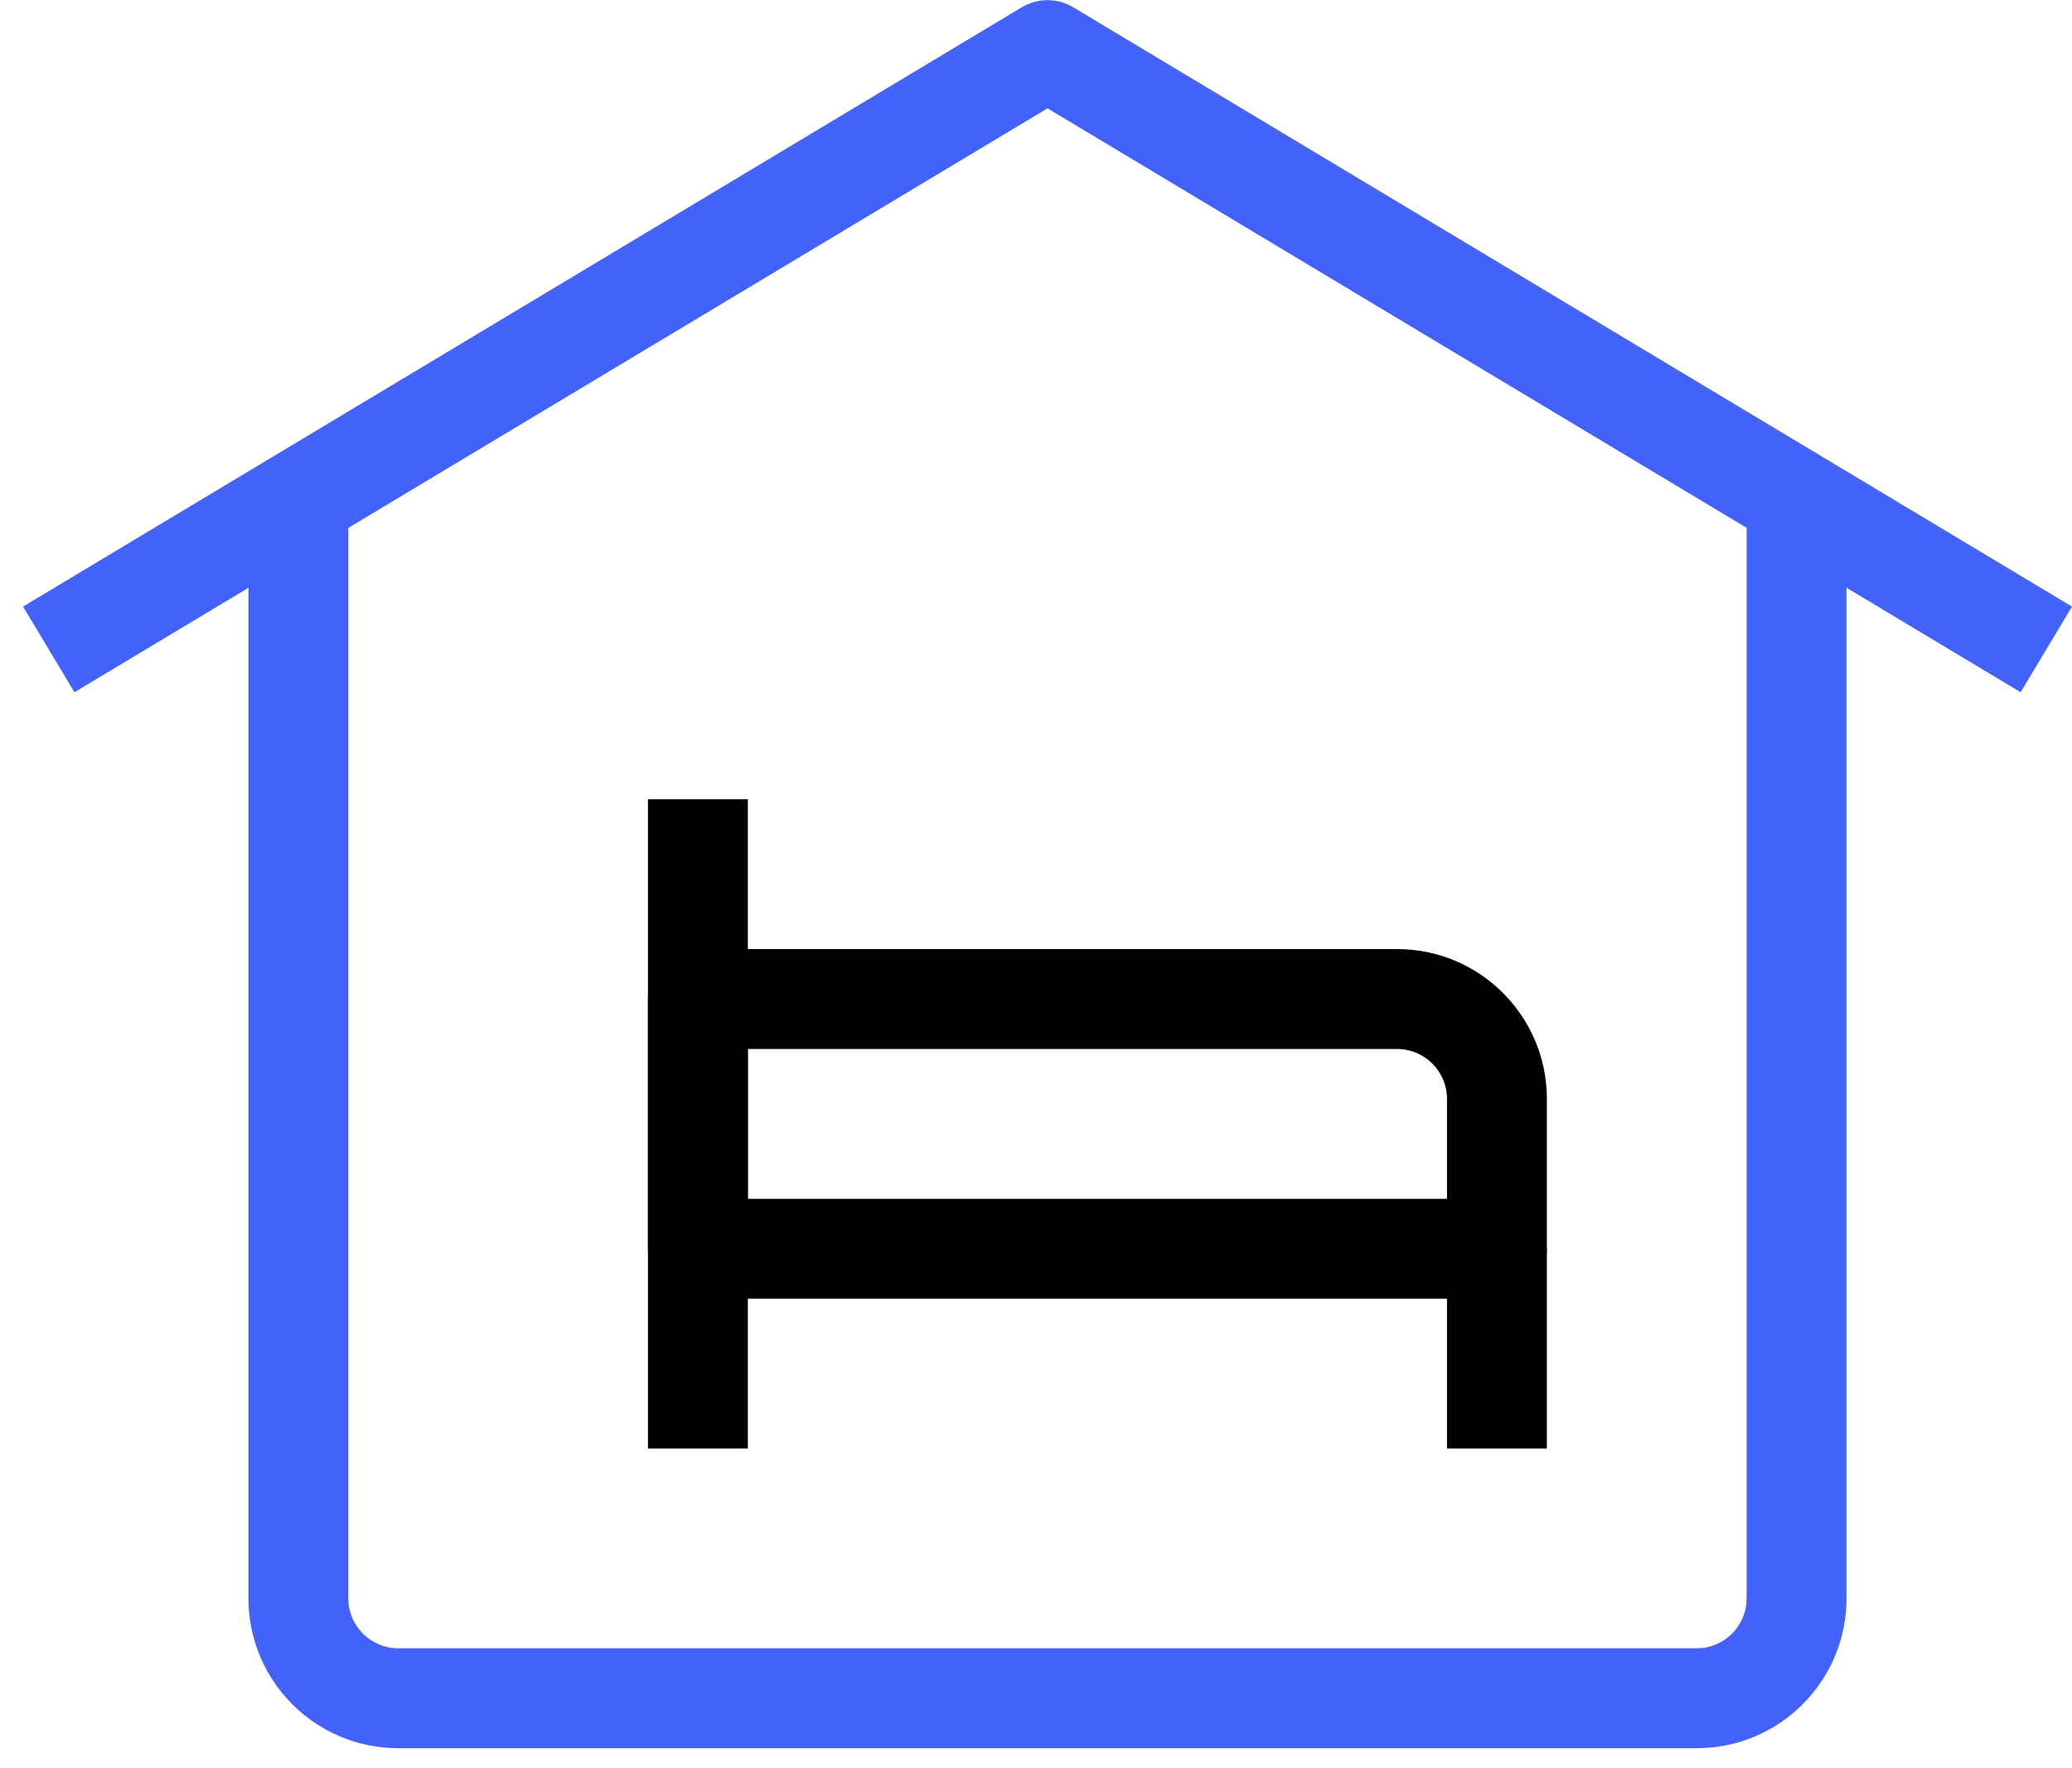
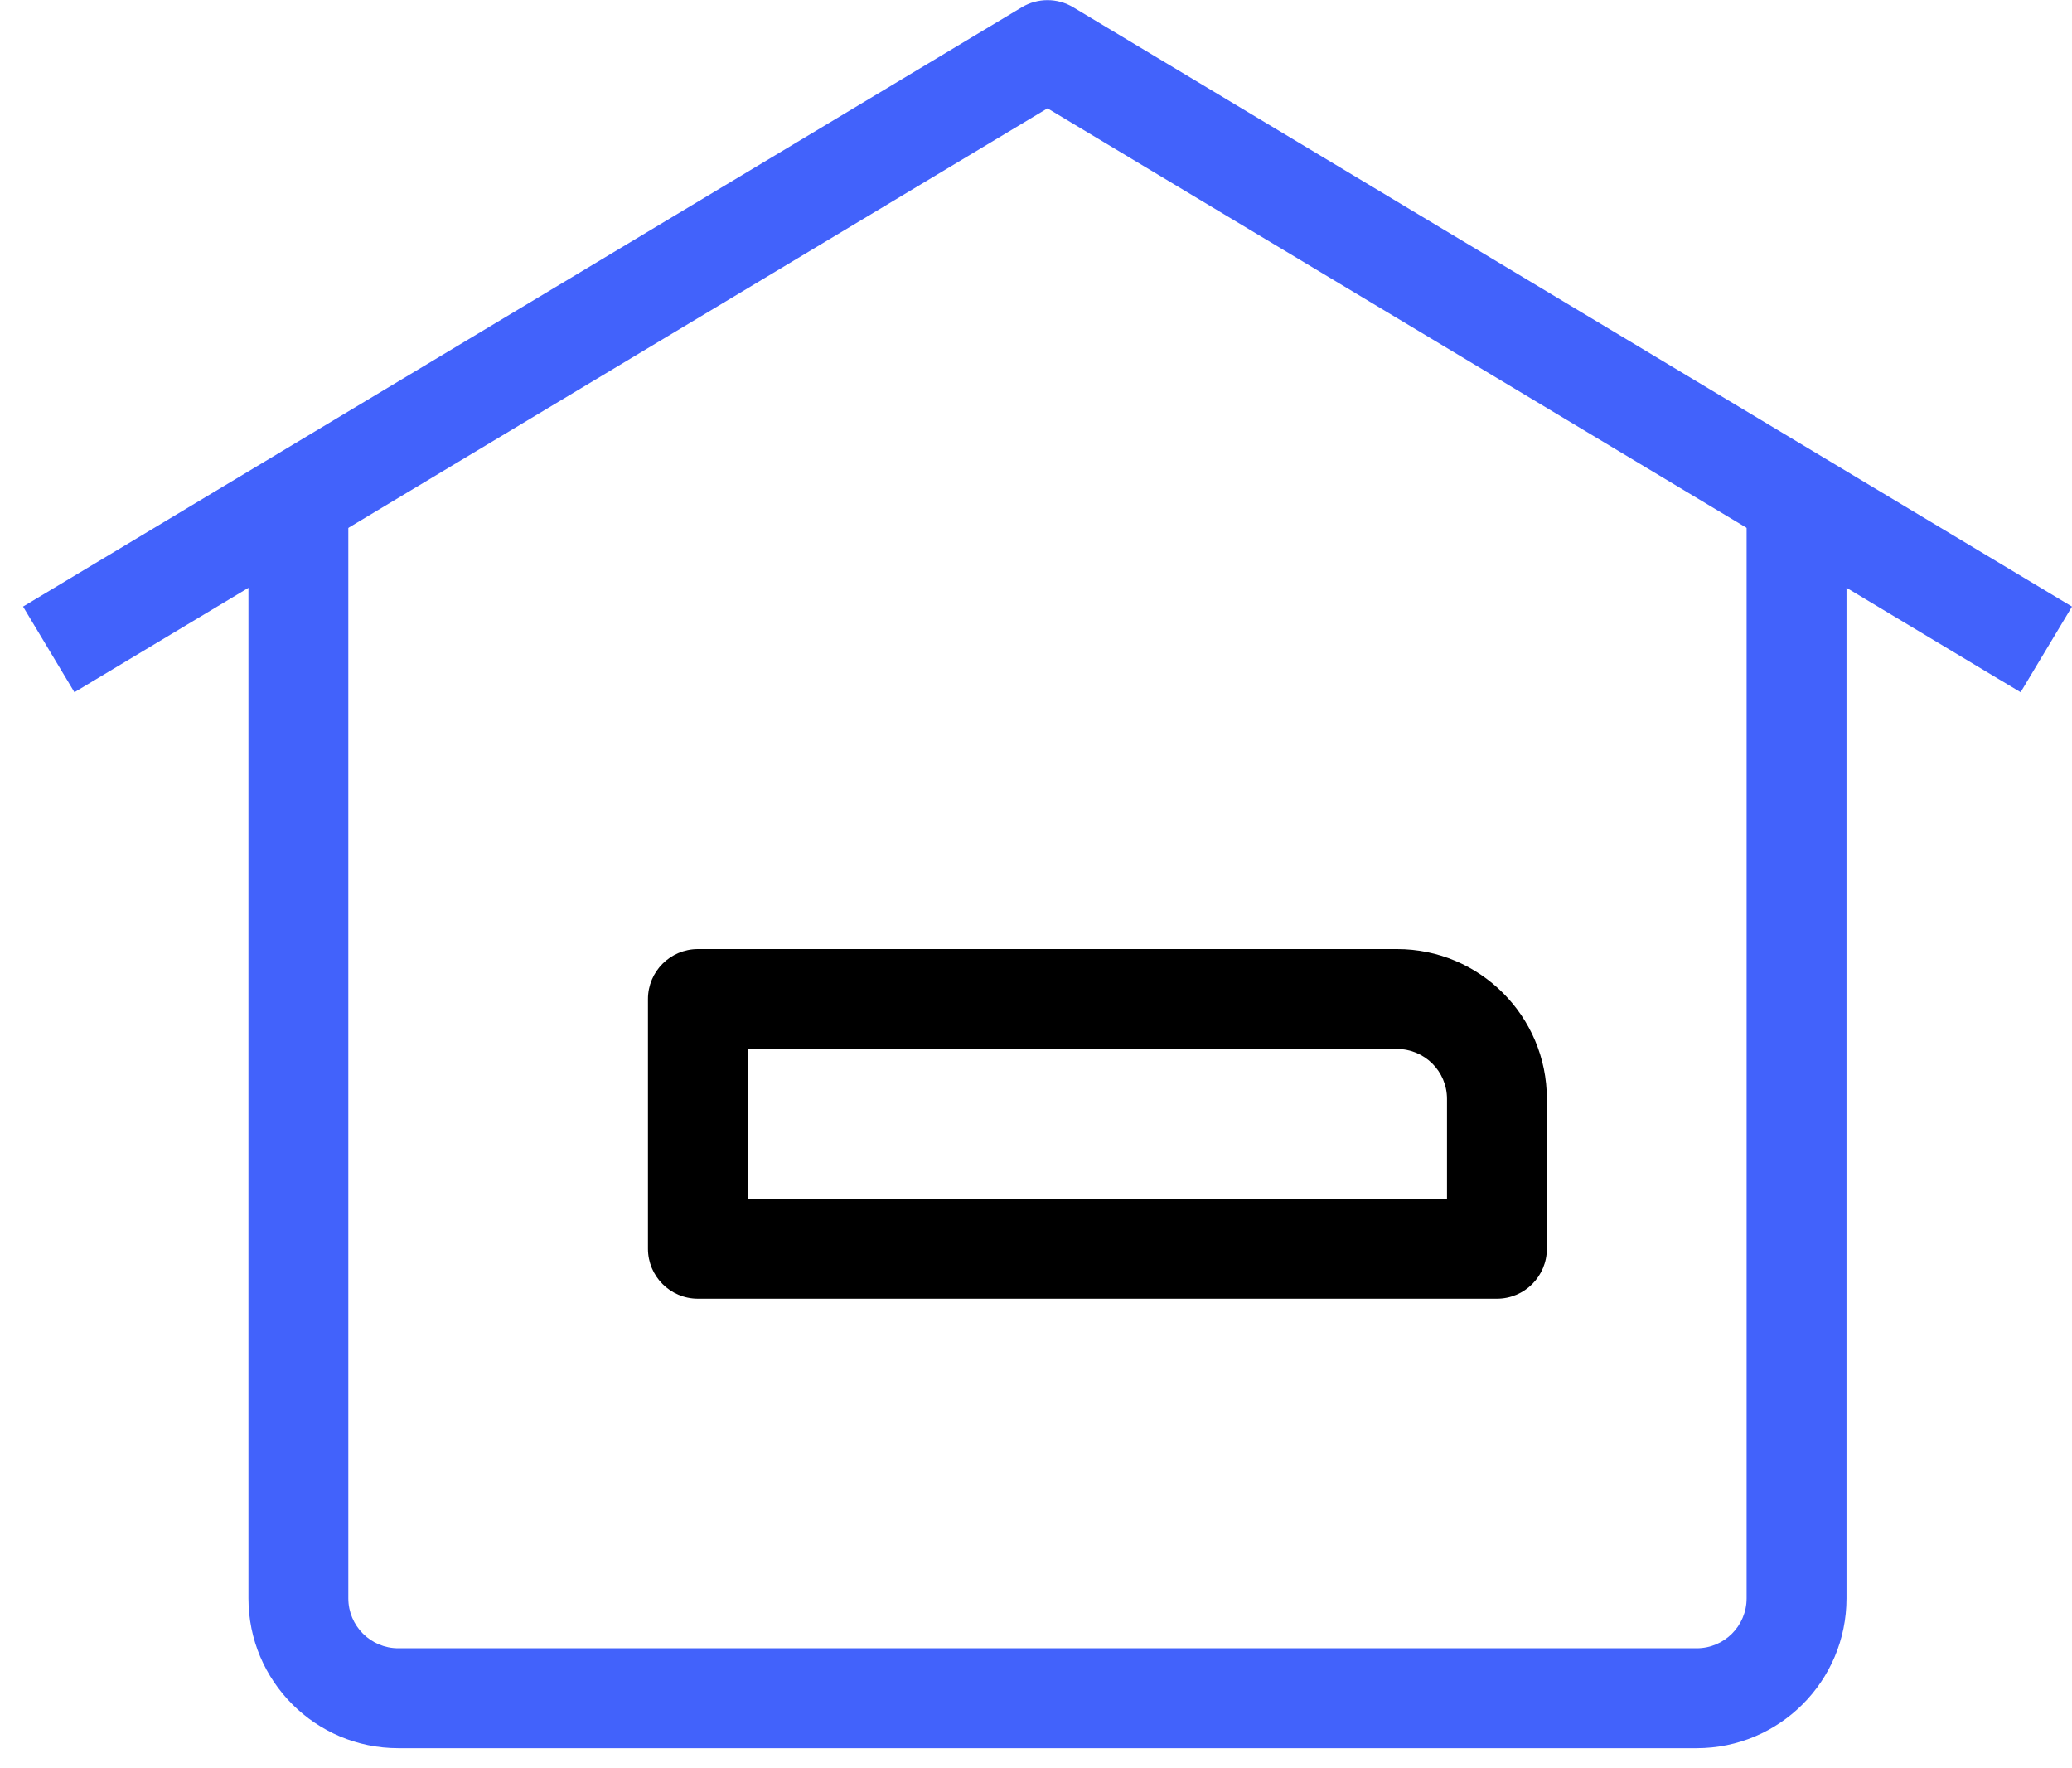
<svg xmlns="http://www.w3.org/2000/svg" width="75" height="64" viewBox="0 0 75 64" fill="none">
  <path fill-rule="evenodd" clip-rule="evenodd" d="M12.608 18.082V57.85C12.608 58.848 13.418 59.657 14.416 59.657H61.415C62.413 59.657 63.222 58.848 63.222 57.85V18.082H66.838V57.85C66.838 60.845 64.41 63.273 61.415 63.273H14.416C11.421 63.273 8.993 60.845 8.993 57.85V18.082H12.608Z" fill="#4262FB" />
  <path fill-rule="evenodd" clip-rule="evenodd" d="M36.987 0.263C37.559 -0.081 38.275 -0.081 38.847 0.263L75 21.954L73.14 25.054L37.917 3.921L2.694 25.054L0.834 21.954L36.987 0.263Z" fill="#4262FB" />
  <path fill-rule="evenodd" clip-rule="evenodd" d="M23.454 36.158C23.454 35.16 24.264 34.35 25.262 34.35H50.569C53.564 34.35 55.992 36.778 55.992 39.773V45.196C55.992 46.194 55.182 47.004 54.184 47.004H25.262C24.264 47.004 23.454 46.194 23.454 45.196V36.158ZM27.07 37.966V43.389H52.377V39.773C52.377 38.775 51.567 37.966 50.569 37.966H27.07Z" fill="black" />
-   <path fill-rule="evenodd" clip-rule="evenodd" d="M23.454 52.427V28.927H27.07V52.427H23.454Z" fill="black" />
-   <path fill-rule="evenodd" clip-rule="evenodd" d="M52.377 52.427V45.196H55.992V52.427H52.377Z" fill="black" />
</svg>